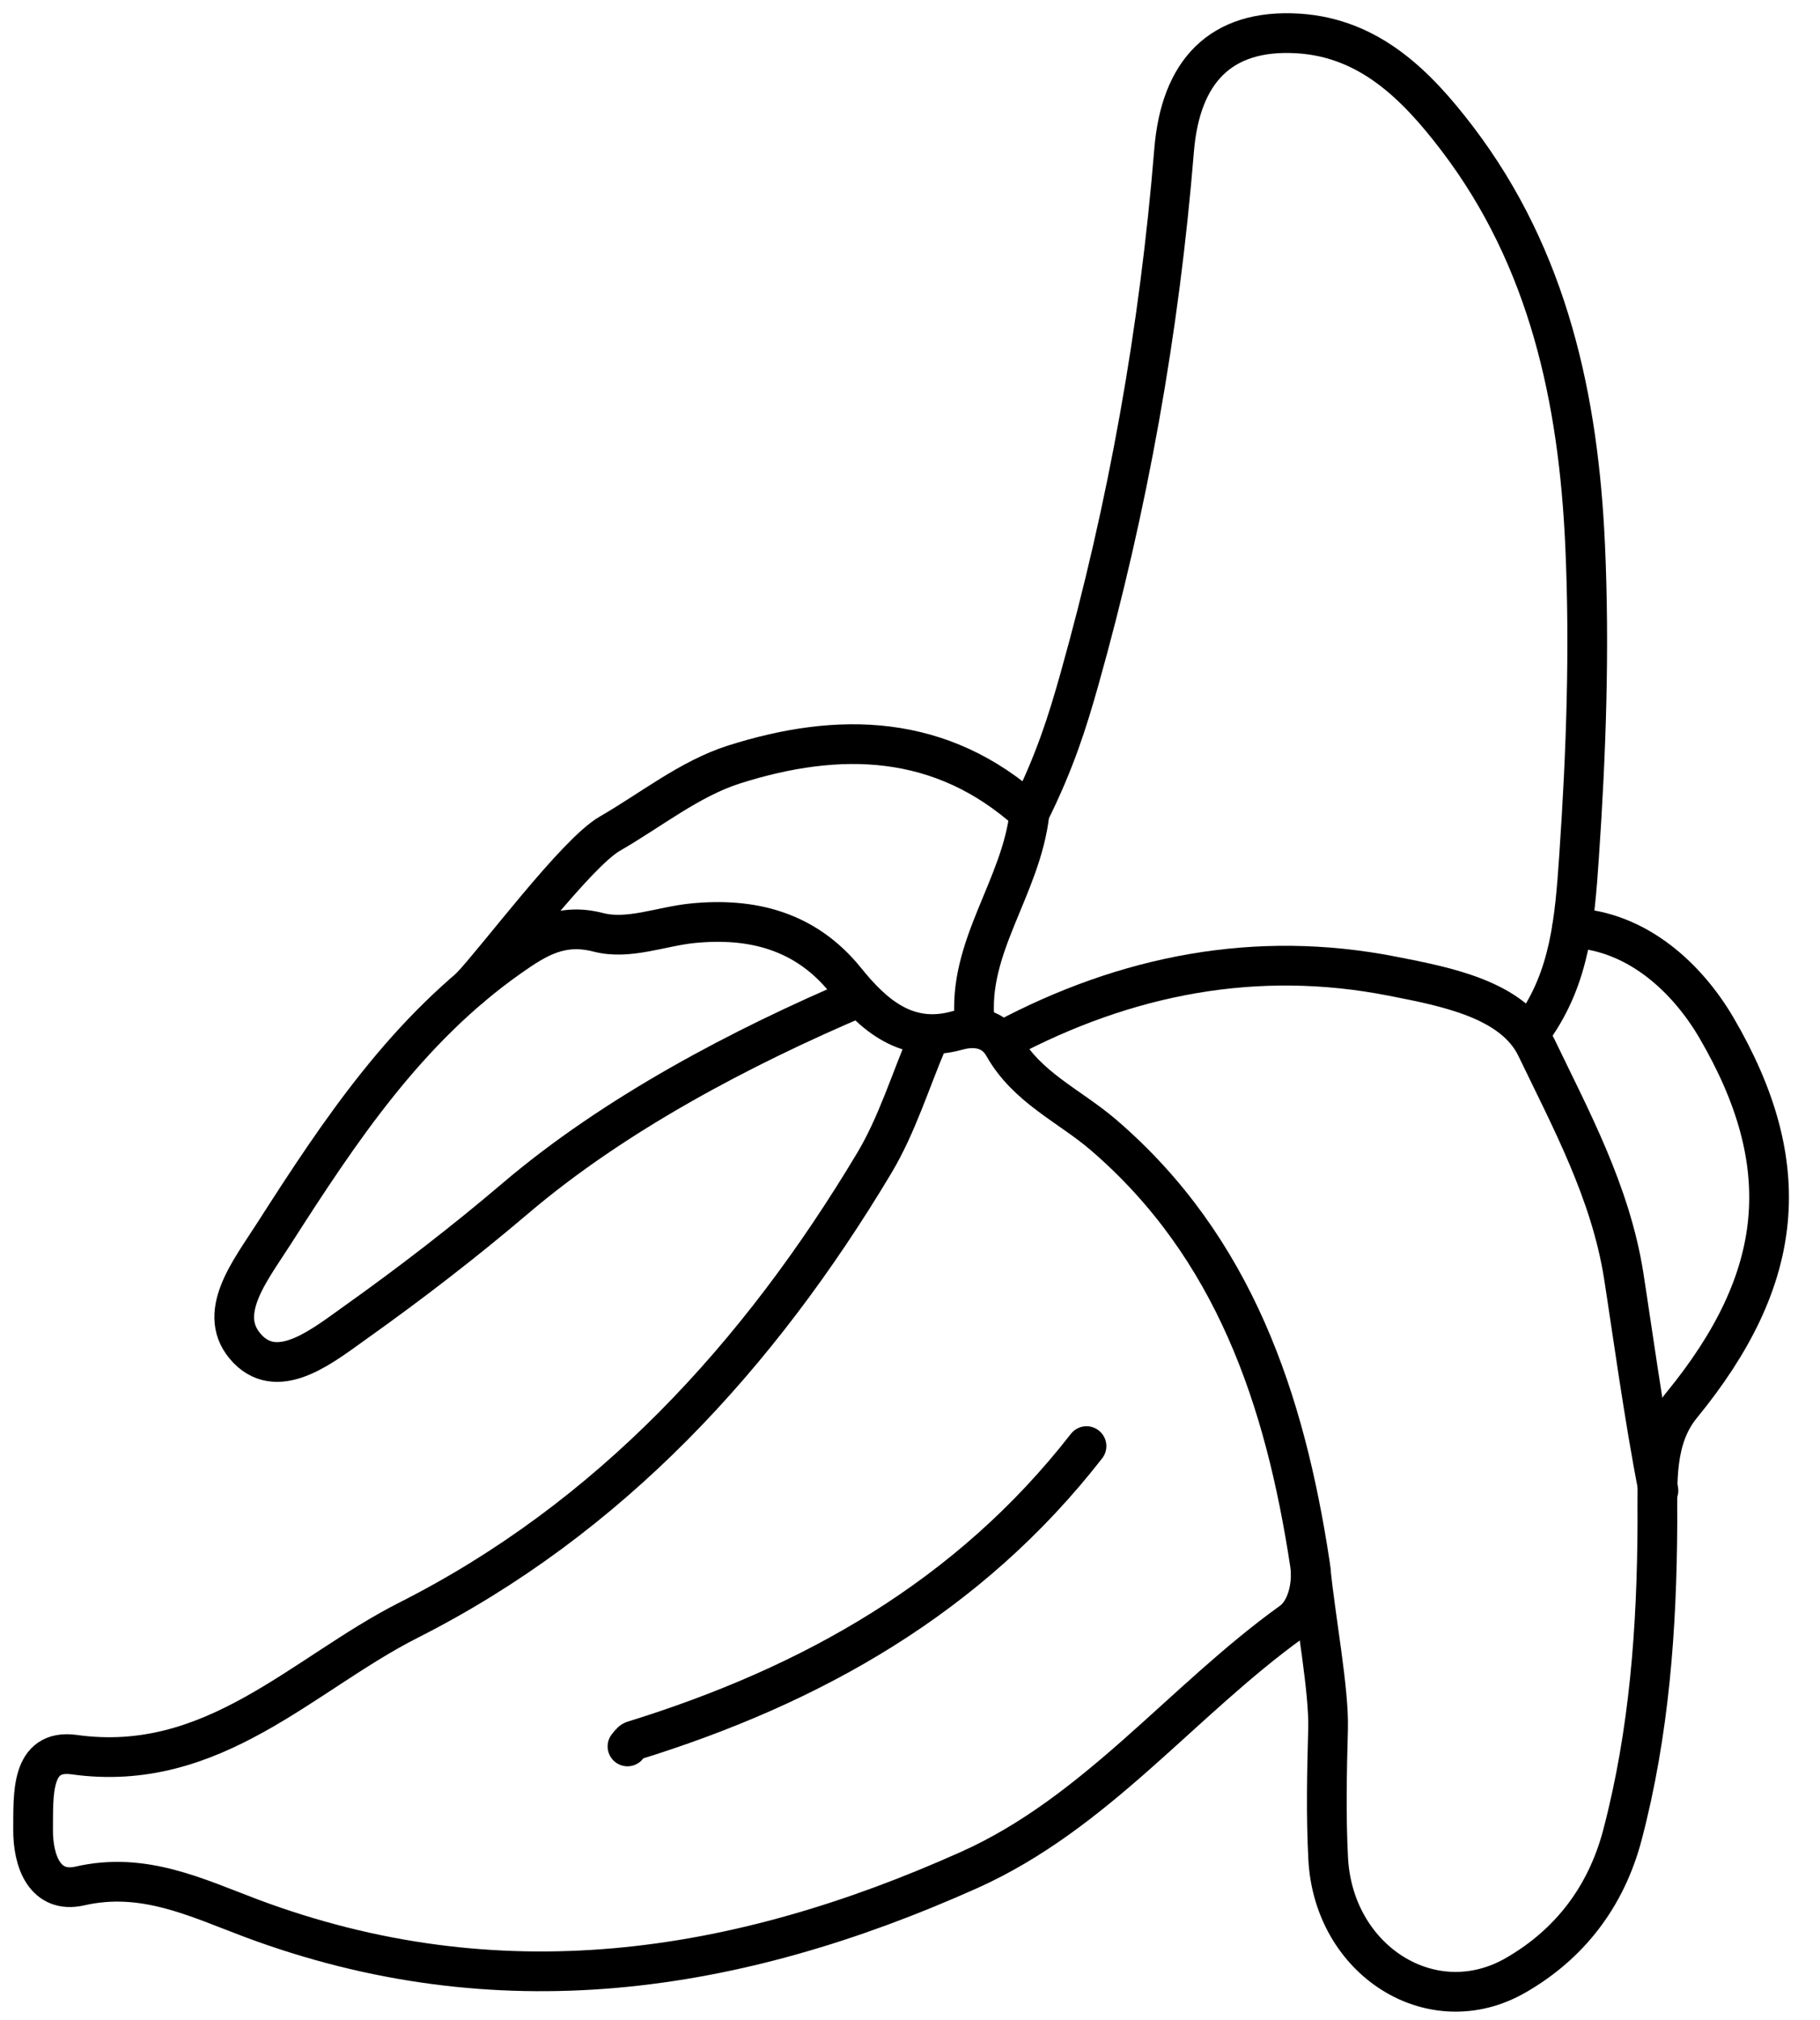
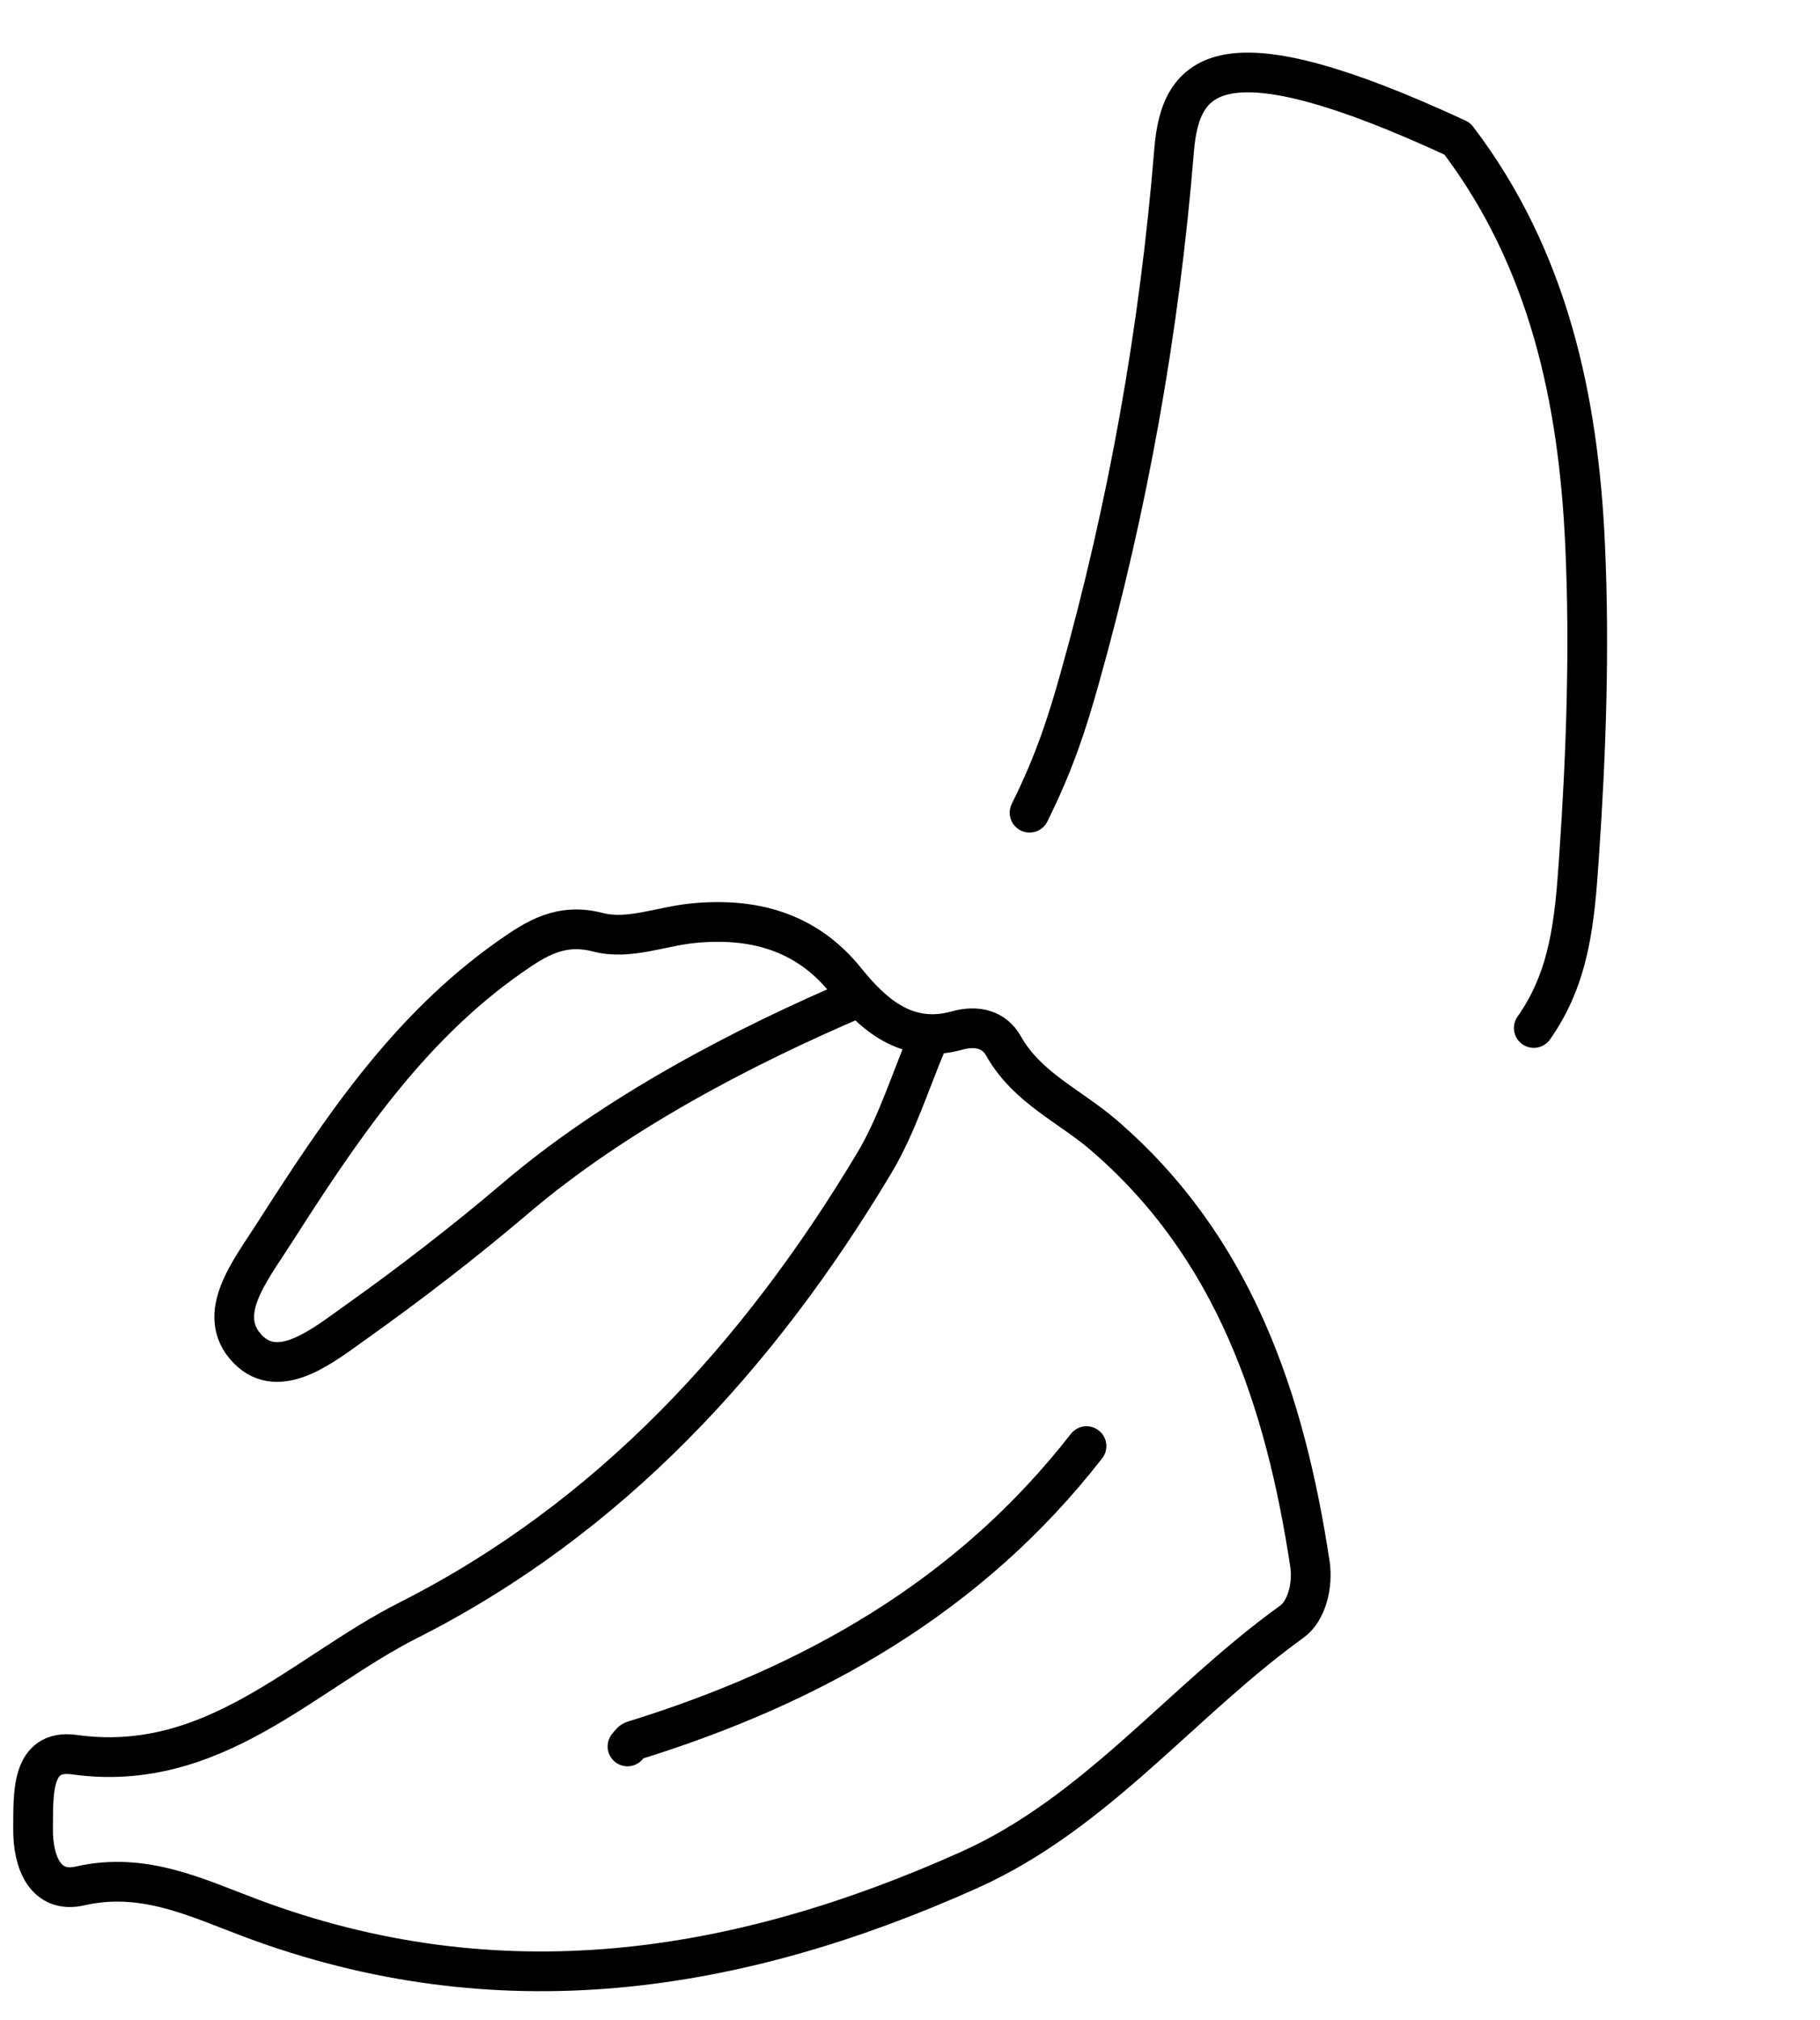
<svg xmlns="http://www.w3.org/2000/svg" width="55" height="61" viewBox="0 0 55 61" fill="none">
-   <path d="M46.351 31.046C47.447 29.492 47.586 27.799 47.717 25.896C47.934 22.744 48.044 19.593 47.902 16.463C47.703 12.073 46.803 7.816 44.039 4.188C42.805 2.569 41.386 1.147 39.237 1.011C36.861 0.862 35.673 2.185 35.481 4.54C35.04 9.957 34.09 15.303 32.614 20.535C32.262 21.78 31.889 22.983 31.113 24.544" stroke="black" stroke-width="1.2" stroke-miterlimit="10" stroke-linecap="round" stroke-linejoin="round" />
+   <path d="M46.351 31.046C47.447 29.492 47.586 27.799 47.717 25.896C47.934 22.744 48.044 19.593 47.902 16.463C47.703 12.073 46.803 7.816 44.039 4.188C36.861 0.862 35.673 2.185 35.481 4.54C35.04 9.957 34.09 15.303 32.614 20.535C32.262 21.78 31.889 22.983 31.113 24.544" stroke="black" stroke-width="1.2" stroke-miterlimit="10" stroke-linecap="round" stroke-linejoin="round" />
  <path d="M25.984 30.107C22.406 31.626 18.561 33.65 15.573 36.193C14.029 37.505 12.418 38.747 10.768 39.921C9.793 40.611 8.448 41.731 7.488 40.746C6.481 39.707 7.559 38.384 8.274 37.264C10.27 34.148 12.301 31.085 15.399 28.905C16.224 28.325 16.957 27.866 18.084 28.158C18.995 28.392 19.977 27.98 20.923 27.884C22.698 27.706 24.334 28.094 25.557 29.613C26.397 30.655 27.407 31.544 28.919 31.124C29.538 30.95 30.053 31.103 30.327 31.59C31.035 32.849 32.323 33.397 33.347 34.276C37.295 37.666 38.832 42.279 39.586 47.234C39.682 47.874 39.49 48.653 39.038 48.977C35.705 51.374 33.127 54.757 29.282 56.478C22.224 59.64 15.047 60.725 7.577 57.926C5.944 57.314 4.34 56.517 2.416 56.958C1.37 57.197 0.99 56.233 1 55.237C1.011 54.237 0.908 52.807 2.242 52.992C6.446 53.579 9.146 50.549 12.347 48.93C18.426 45.857 22.932 40.949 26.418 35.129C27.108 33.977 27.507 32.654 28.04 31.409" stroke="black" stroke-width="1.2" stroke-miterlimit="10" stroke-linecap="round" stroke-linejoin="round" />
-   <path d="M47.507 28.023C49.492 28.116 51 29.553 51.872 31.043C54.291 35.18 53.956 38.609 50.815 42.443C49.994 43.446 50.09 44.751 50.086 45.986C50.072 49.166 49.844 52.317 49.03 55.415C48.535 57.293 47.426 58.723 45.804 59.655C43.278 61.11 40.294 59.218 40.137 56.123C40.07 54.821 40.098 53.516 40.134 52.21C40.166 51.051 39.753 48.877 39.607 47.398" stroke="black" stroke-width="1.2" stroke-miterlimit="10" stroke-linecap="round" stroke-linejoin="round" />
-   <path d="M50.118 45.018C49.687 42.852 49.282 39.878 49.065 38.509C48.666 36.008 47.478 33.814 46.426 31.63C45.725 30.179 43.687 29.798 42.079 29.482C37.964 28.674 34.04 29.439 30.348 31.402" stroke="black" stroke-width="1.2" stroke-miterlimit="10" stroke-linecap="round" stroke-linejoin="round" />
-   <path d="M29.456 30.869C29.225 28.596 30.861 26.807 31.113 24.552C28.446 22.14 25.348 22.083 22.178 23.09C20.841 23.517 19.671 24.463 18.429 25.178C17.405 25.768 15.05 28.937 14.214 29.82" stroke="black" stroke-width="1.2" stroke-miterlimit="10" stroke-linecap="round" stroke-linejoin="round" />
  <path d="M32.834 43.674C29.295 48.219 24.547 50.898 19.14 52.57C19.069 52.591 19.019 52.684 18.962 52.744" stroke="black" stroke-width="1.2" stroke-miterlimit="10" stroke-linecap="round" stroke-linejoin="round" />
</svg>